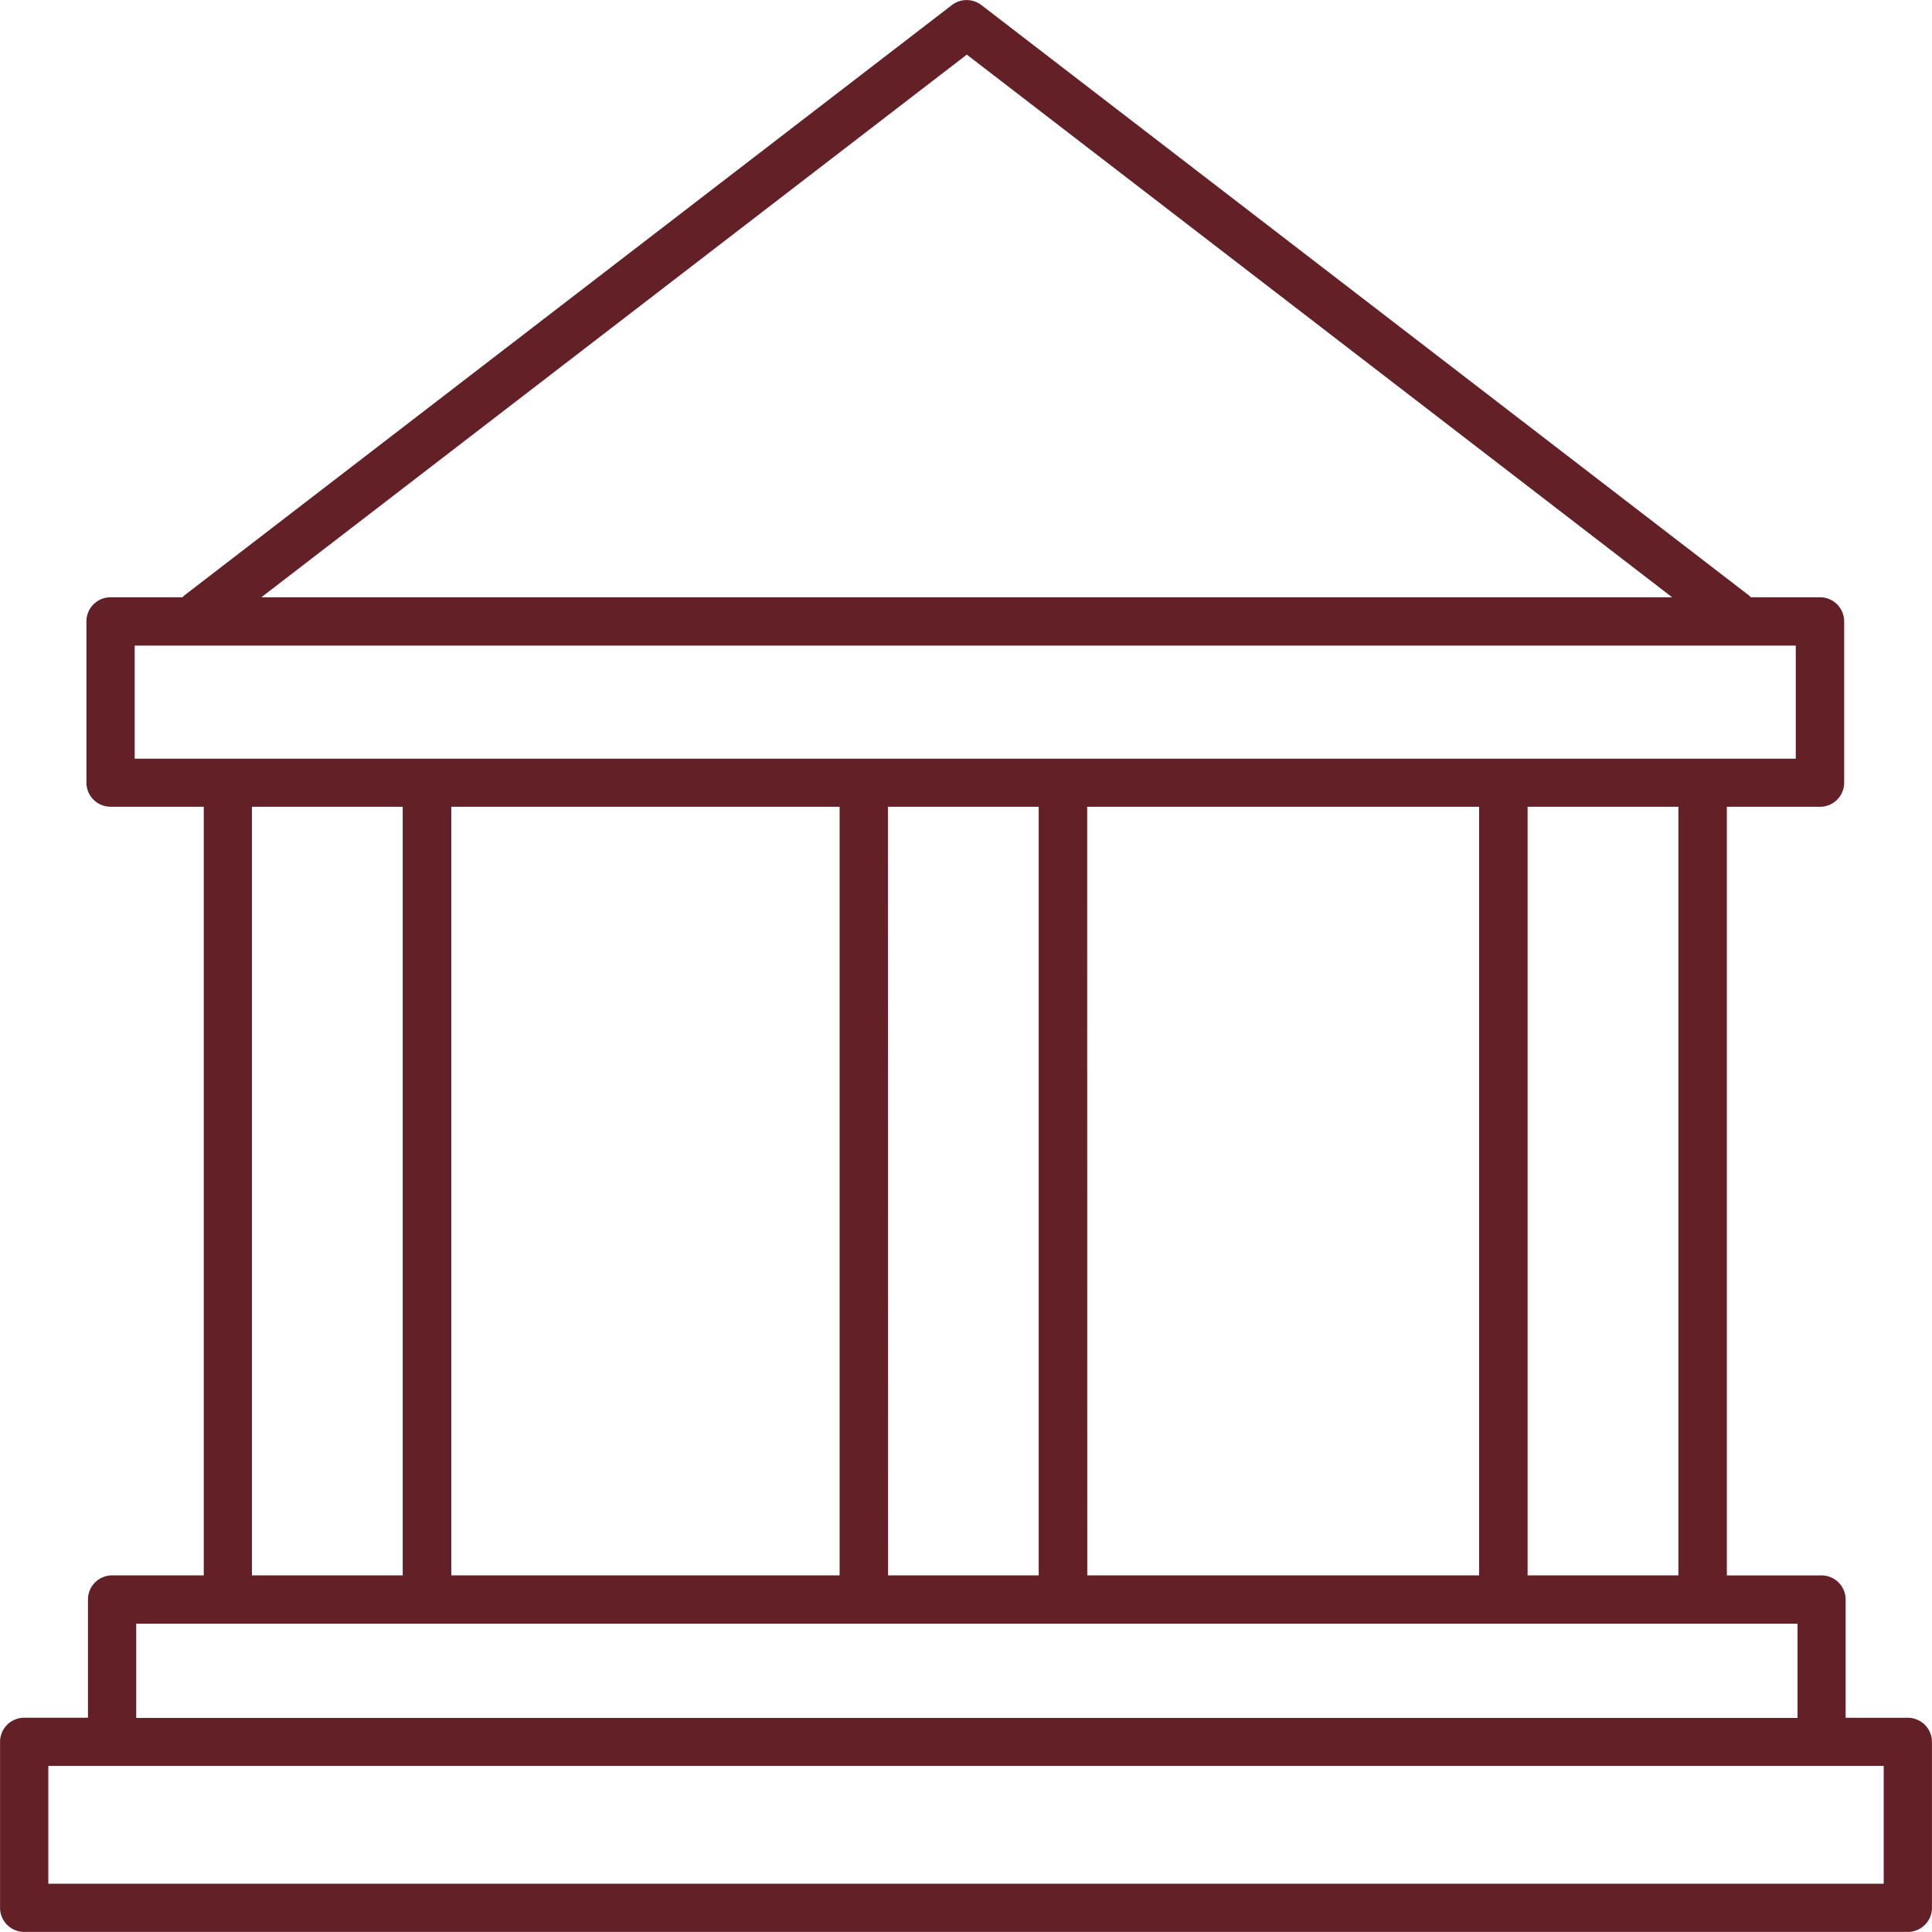
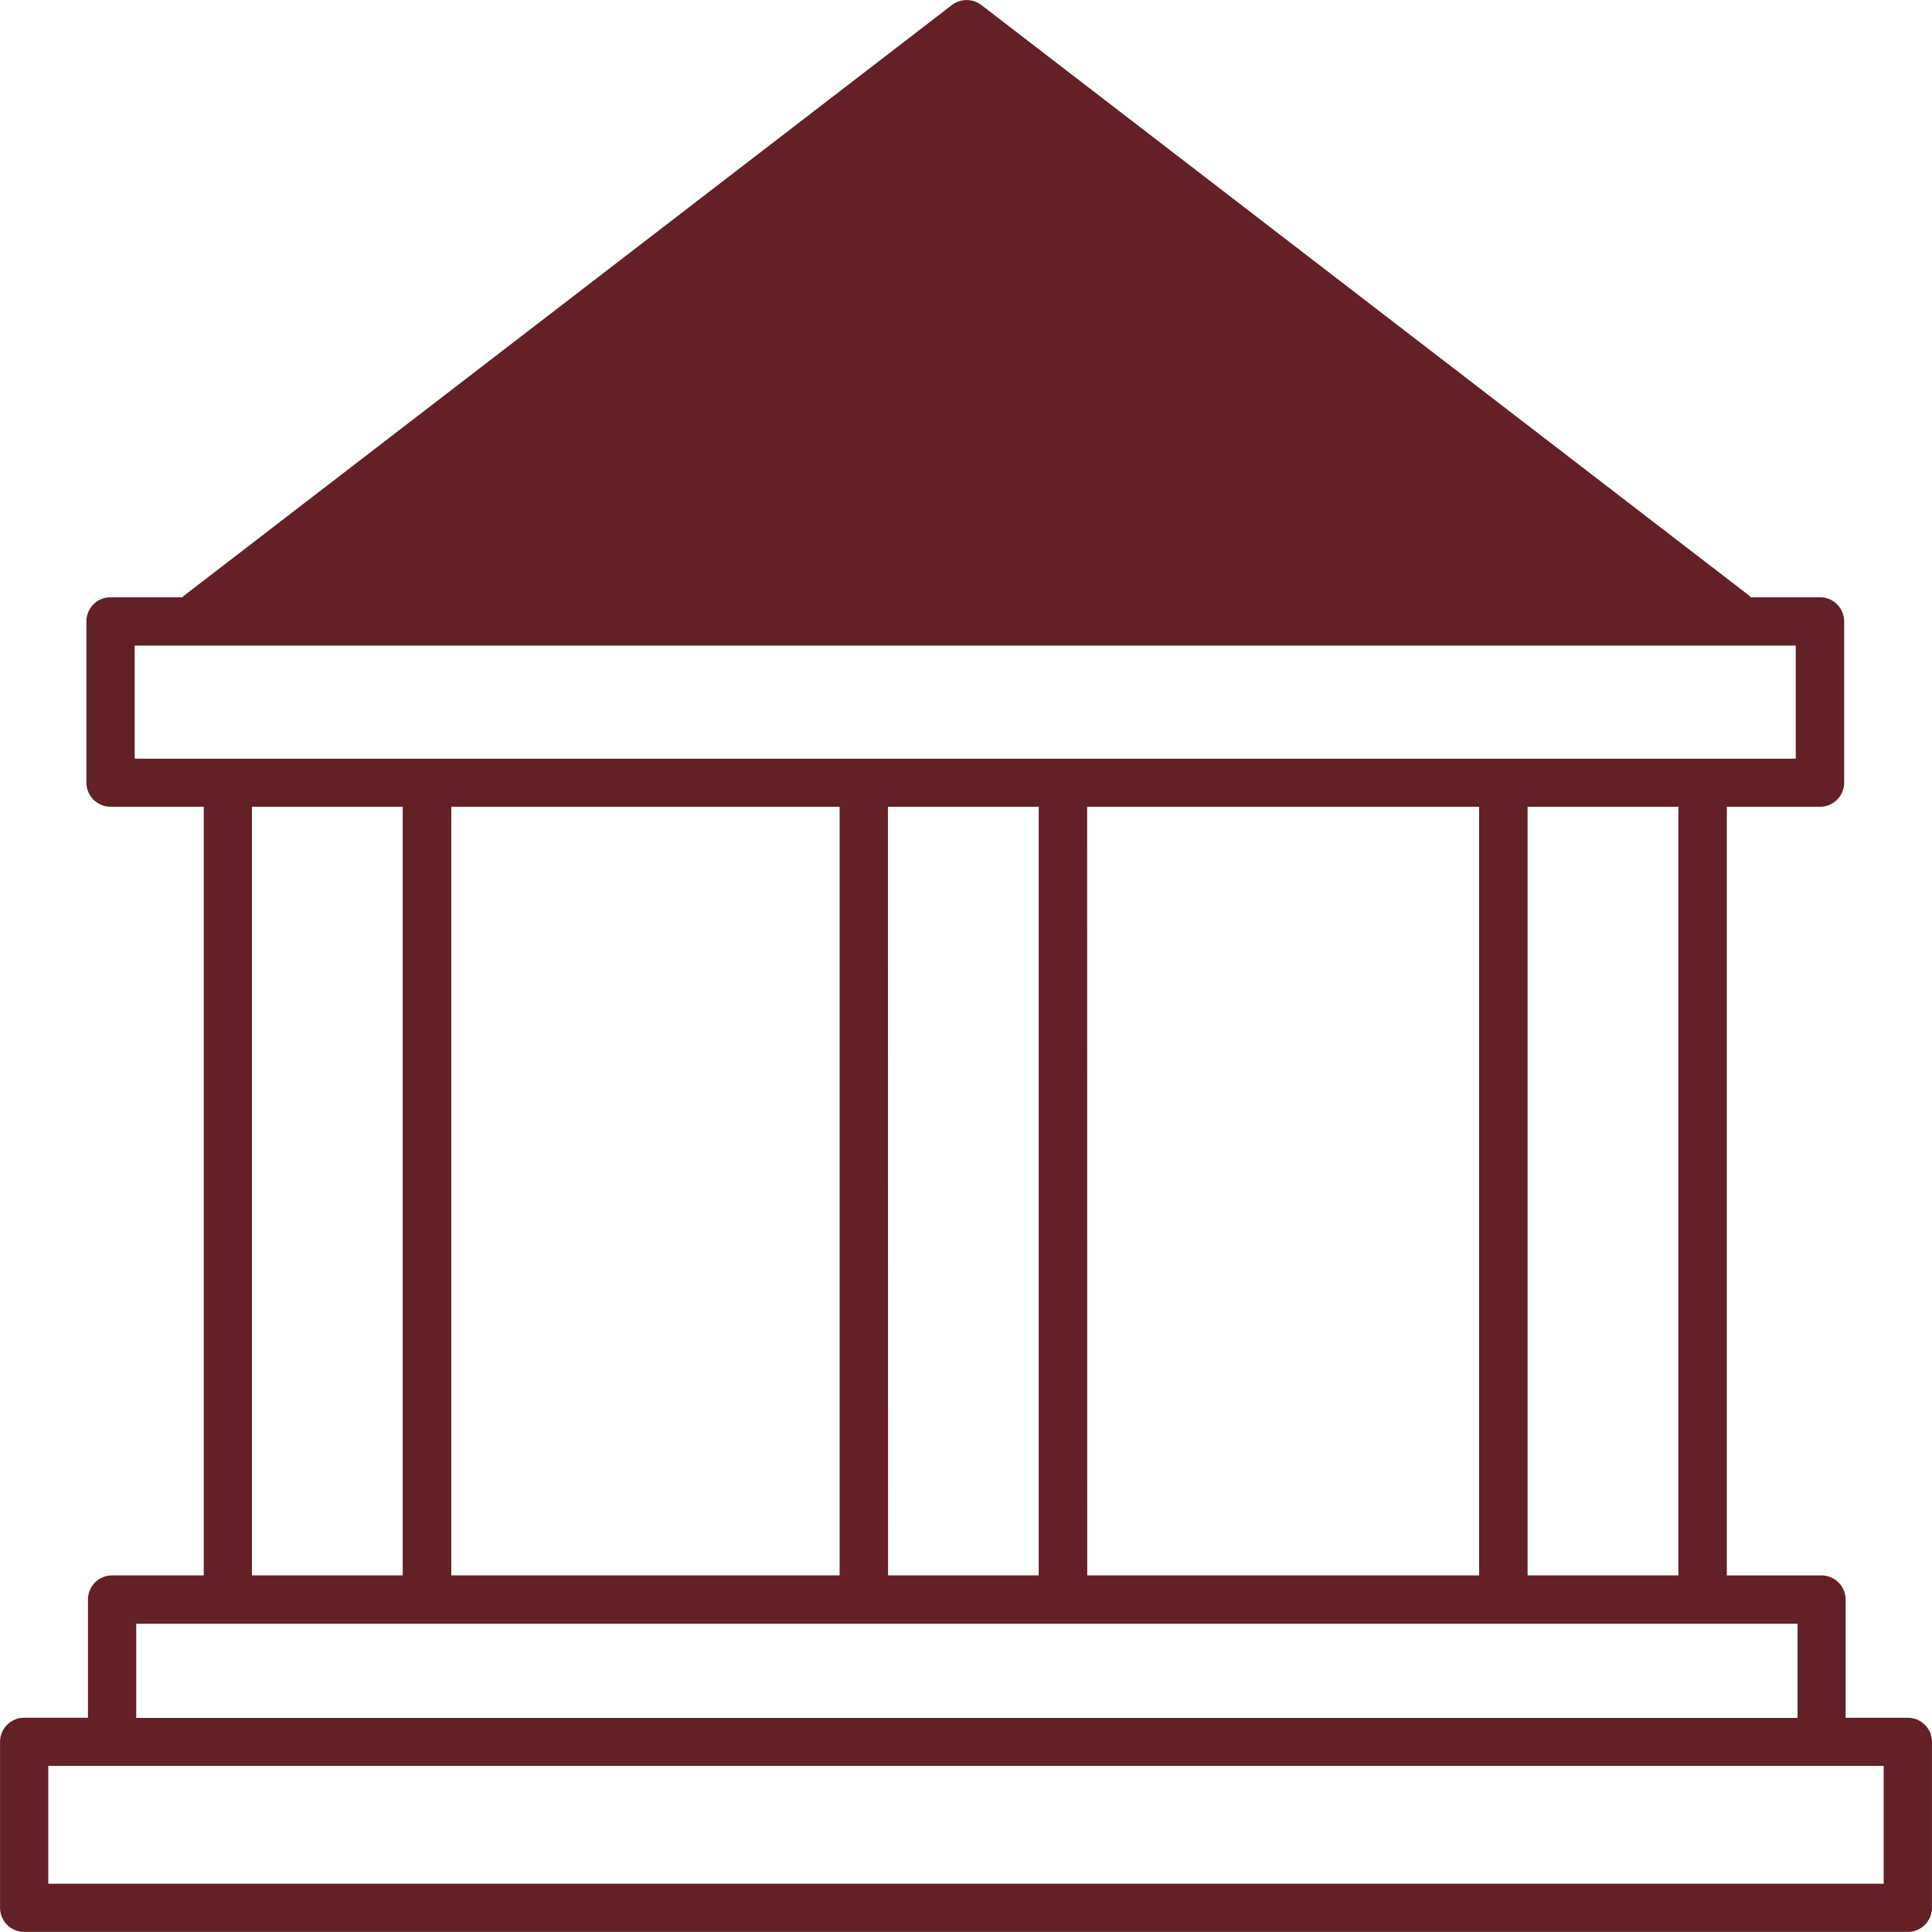
<svg xmlns="http://www.w3.org/2000/svg" width="41" height="41" viewBox="0 0 41 41">
  <g id="noun-museum-1911380" transform="translate(-10.054 -10)">
-     <path id="Path_483" data-name="Path 483" d="M50.541,46.454h-1.32V43.945a.512.512,0,0,0-.512-.512H46.7V27.121h1.978a.512.512,0,0,0,.512-.512V23.187a.512.512,0,0,0-.512-.512H47.207c-.01-.009-.016-.022-.027-.031l-16.3-12.537a.514.514,0,0,0-.625,0l-16.3,12.537c-.011.009-.017.022-.027.031H12.4a.512.512,0,0,0-.512.512v3.421a.512.512,0,0,0,.512.512h1.978V43.432H12.433a.512.512,0,0,0-.512.512v2.509H10.567a.512.512,0,0,0-.512.512v3.521a.512.512,0,0,0,.512.512H50.541a.512.512,0,0,0,.512-.512V46.967A.512.512,0,0,0,50.541,46.454Zm-4.869-3.022h-3.2V27.121h3.2Zm-17.8-16.311V43.432H19.631V27.121Zm1.025,0h3.2V43.432H28.9Zm4.228,0h8.318V43.432H33.127ZM30.571,11.159,45.539,22.675H15.6ZM12.912,23.7H48.163v2.4H12.912ZM15.4,27.121h3.2V43.432H15.4ZM12.945,44.457H48.2v2H12.945Zm37.084,5.518H11.079v-2.5h38.95Z" fill="#632027" />
+     <path id="Path_483" data-name="Path 483" d="M50.541,46.454h-1.32V43.945a.512.512,0,0,0-.512-.512H46.7V27.121h1.978a.512.512,0,0,0,.512-.512V23.187a.512.512,0,0,0-.512-.512H47.207c-.01-.009-.016-.022-.027-.031l-16.3-12.537a.514.514,0,0,0-.625,0l-16.3,12.537c-.011.009-.017.022-.027.031H12.4a.512.512,0,0,0-.512.512v3.421a.512.512,0,0,0,.512.512h1.978V43.432H12.433a.512.512,0,0,0-.512.512v2.509H10.567a.512.512,0,0,0-.512.512v3.521a.512.512,0,0,0,.512.512H50.541a.512.512,0,0,0,.512-.512V46.967A.512.512,0,0,0,50.541,46.454Zm-4.869-3.022h-3.2V27.121h3.2Zm-17.8-16.311V43.432H19.631V27.121Zm1.025,0h3.2V43.432H28.9Zm4.228,0h8.318V43.432H33.127ZM30.571,11.159,45.539,22.675ZM12.912,23.7H48.163v2.4H12.912ZM15.4,27.121h3.2V43.432H15.4ZM12.945,44.457H48.2v2H12.945Zm37.084,5.518H11.079v-2.5h38.95Z" fill="#632027" />
  </g>
</svg>